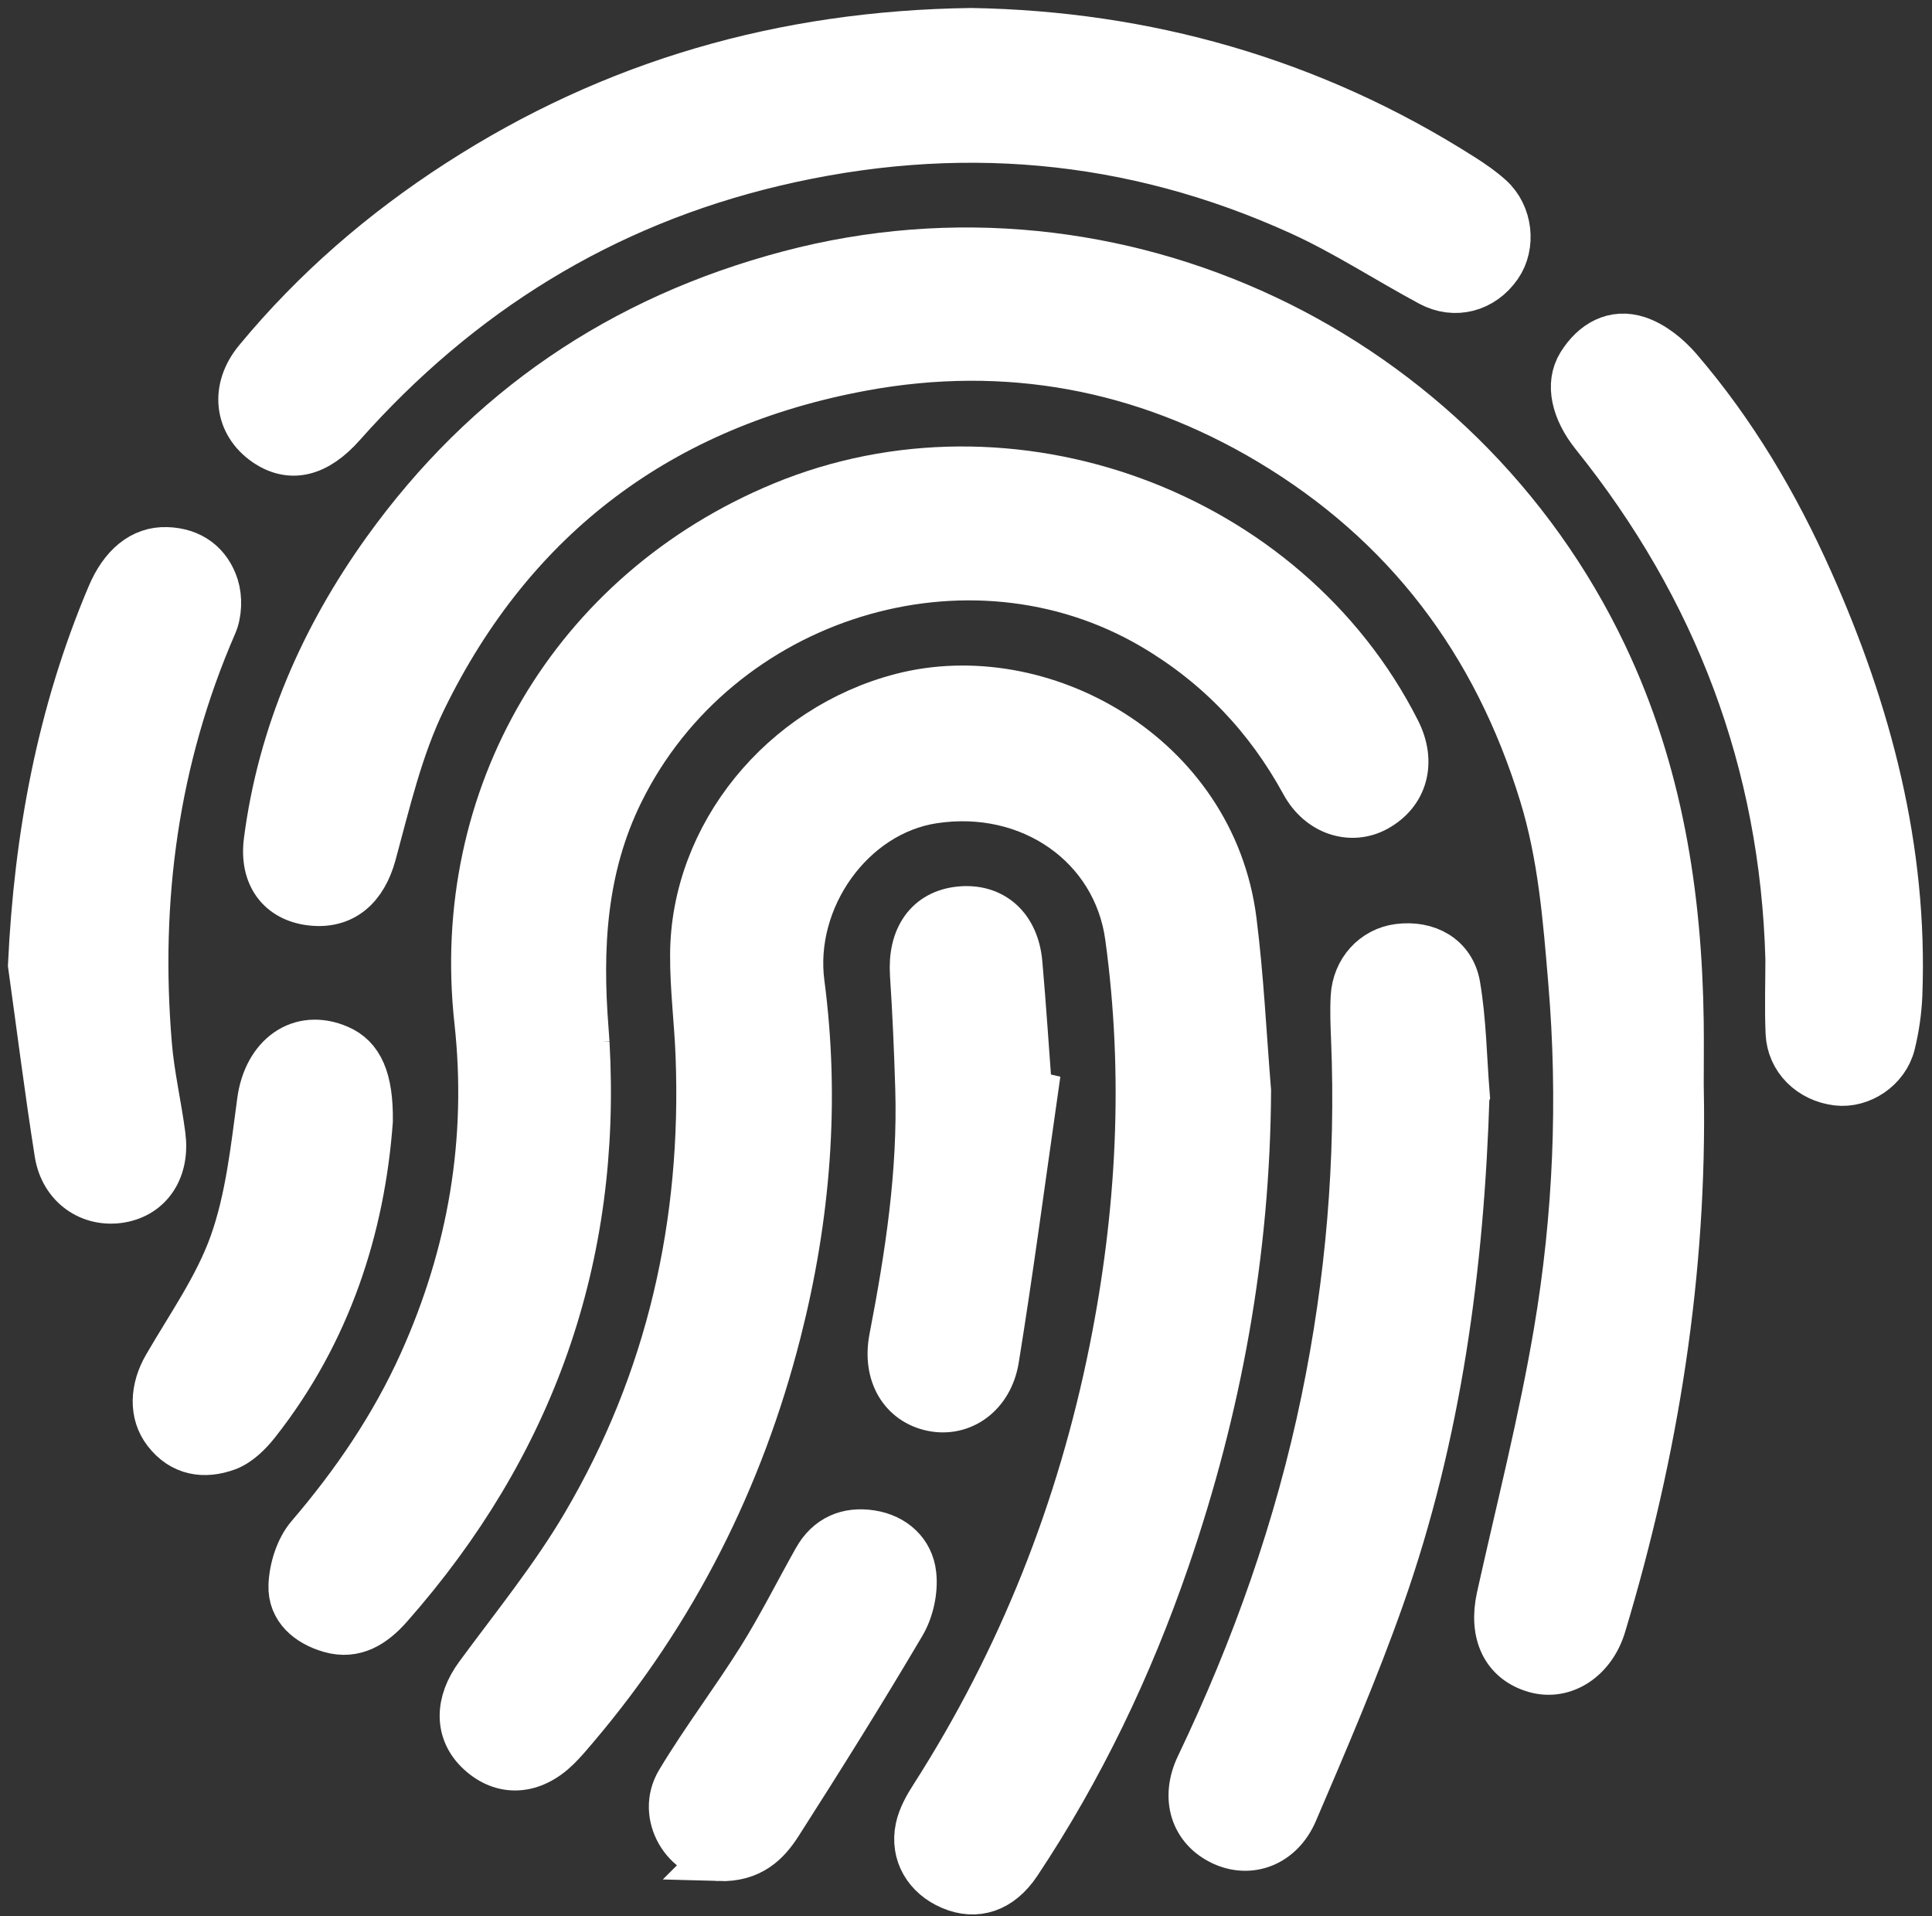
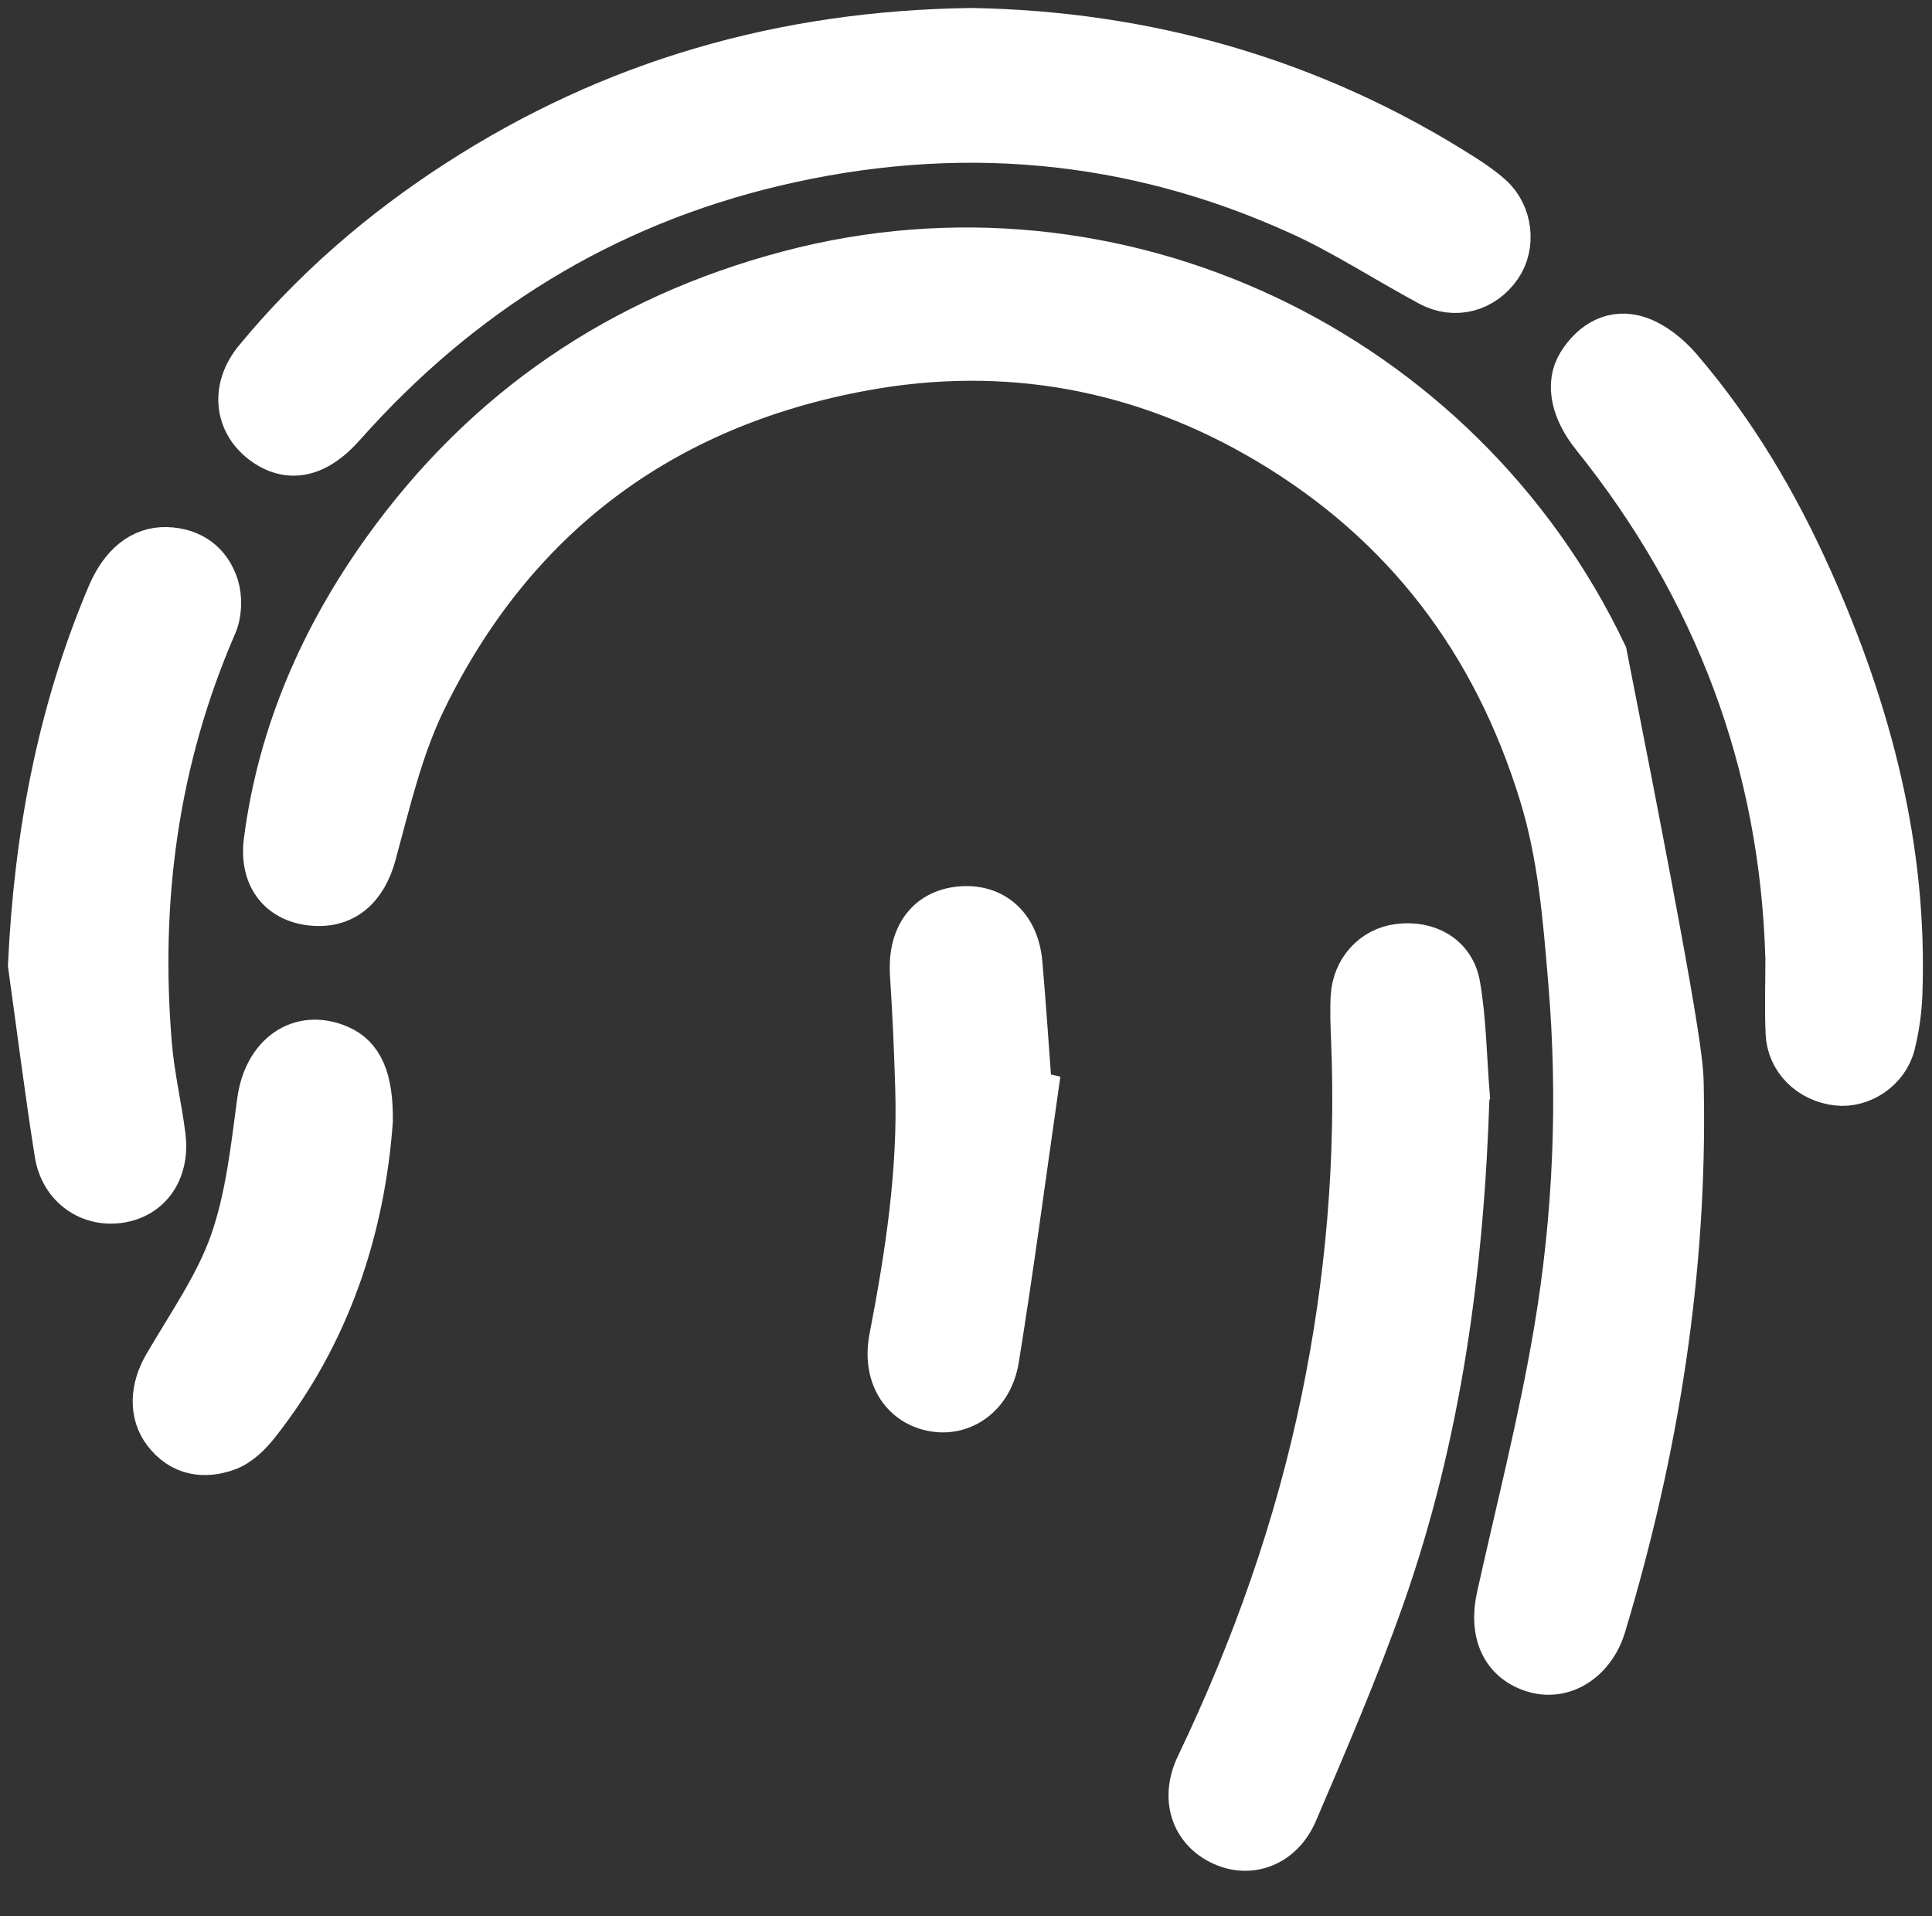
<svg xmlns="http://www.w3.org/2000/svg" width="121" height="120" viewBox="0 0 121 120" fill="none">
  <rect x="0" y="0" width="121" height="120" fill="#333333" stroke="none" />
-   <path d="M105.209 68.195C105.426 79.653 103.639 90.822 100.341 101.774C99.715 103.85 97.922 105.023 96.153 104.512C94.269 103.97 93.475 102.291 93.968 100.041C95.196 94.504 96.61 88.998 97.555 83.408C98.782 76.156 99.083 68.821 98.464 61.473C98.133 57.514 97.826 53.578 96.64 49.721C93.71 40.17 88.095 32.733 79.52 27.617C71.618 22.906 63.001 21.323 54.005 22.984C41.428 25.301 32.082 32.263 26.456 43.811C24.987 46.832 24.211 50.208 23.32 53.482C22.761 55.516 21.491 56.695 19.487 56.461C17.573 56.238 16.484 54.83 16.767 52.663C17.64 45.966 20.281 39.942 24.181 34.502C30.493 25.71 38.936 19.963 49.437 17.189C69.97 11.755 91.387 22.075 100.407 41.007C103.886 48.306 105.095 56.021 105.203 63.995C105.221 65.391 105.203 66.787 105.203 68.177L105.209 68.195Z" fill="white" stroke="white" stroke-width="3" stroke-miterlimit="10" />
-   <path d="M78.106 68.308C78.052 78.4 76.271 88.167 73.003 97.657C70.698 104.354 67.653 110.733 63.712 116.649C62.622 118.279 61.136 118.761 59.584 118.099C58.079 117.461 57.243 116.071 57.574 114.494C57.718 113.814 58.091 113.146 58.476 112.551C63.995 103.933 67.701 94.564 69.711 84.562C71.432 76.005 71.902 67.352 70.71 58.656C69.922 52.903 64.548 49.142 58.446 50.069C53.271 50.857 49.444 56.291 50.142 61.581C51.111 68.94 50.509 76.24 48.679 83.413C46.339 92.596 42.174 100.876 36.018 108.128C35.651 108.561 35.284 109 34.881 109.397C33.322 110.926 31.499 111.028 30.055 109.686C28.695 108.422 28.725 106.641 29.97 104.944C32.257 101.833 34.718 98.812 36.668 95.49C41.988 86.452 44.208 76.583 43.811 66.118C43.733 64 43.456 61.887 43.468 59.775C43.504 52.331 49.034 45.579 56.478 43.654C65.174 41.403 75.897 47.3 77.203 57.663C77.649 61.189 77.817 64.752 78.106 68.302V68.308Z" fill="white" stroke="white" stroke-width="3" stroke-miterlimit="10" />
-   <path d="M36.675 65.306C37.433 78.761 33.256 90.49 24.356 100.57C23.381 101.671 22.22 102.447 20.685 102.002C19.355 101.617 18.26 100.726 18.314 99.288C18.351 98.247 18.736 97.007 19.398 96.231C22.238 92.915 24.663 89.359 26.462 85.375C29.544 78.539 30.771 71.39 29.953 63.934C28.406 49.895 35.928 37.101 48.993 31.679C63.261 25.757 80.538 32.094 87.47 45.79C88.451 47.728 87.939 49.618 86.176 50.587C84.63 51.435 82.686 50.839 81.699 49.028C79.442 44.894 76.337 41.626 72.275 39.225C60.643 32.359 44.919 37.233 38.829 49.563C36.47 54.336 36.211 59.372 36.62 64.536C36.638 64.794 36.656 65.053 36.675 65.312V65.306Z" fill="white" stroke="white" stroke-width="3" stroke-miterlimit="10" />
+   <path d="M105.209 68.195C105.426 79.653 103.639 90.822 100.341 101.774C99.715 103.85 97.922 105.023 96.153 104.512C94.269 103.97 93.475 102.291 93.968 100.041C95.196 94.504 96.61 88.998 97.555 83.408C98.782 76.156 99.083 68.821 98.464 61.473C98.133 57.514 97.826 53.578 96.64 49.721C93.71 40.17 88.095 32.733 79.52 27.617C71.618 22.906 63.001 21.323 54.005 22.984C41.428 25.301 32.082 32.263 26.456 43.811C24.987 46.832 24.211 50.208 23.32 53.482C22.761 55.516 21.491 56.695 19.487 56.461C17.573 56.238 16.484 54.83 16.767 52.663C17.64 45.966 20.281 39.942 24.181 34.502C30.493 25.71 38.936 19.963 49.437 17.189C69.97 11.755 91.387 22.075 100.407 41.007C105.221 65.391 105.203 66.787 105.203 68.177L105.209 68.195Z" fill="white" stroke="white" stroke-width="3" stroke-miterlimit="10" />
  <path d="M60.824 2C71.68 2.187 82.085 5.069 91.563 11.111C92.171 11.496 92.772 11.911 93.308 12.393C94.493 13.464 94.698 15.365 93.825 16.623C92.838 18.049 91.124 18.519 89.589 17.694C86.869 16.232 84.263 14.523 81.459 13.247C70.844 8.421 59.831 7.488 48.488 10.172C37.692 12.73 28.738 18.308 21.408 26.57C19.801 28.382 18.207 28.755 16.678 27.714C14.927 26.516 14.65 24.374 16.125 22.587C19.735 18.212 23.984 14.547 28.738 11.478C38.396 5.244 49.011 2.162 60.824 2Z" fill="white" stroke="white" stroke-width="3" stroke-miterlimit="10" />
  <path d="M91.79 68.508C91.459 79.262 90.05 89.829 86.464 99.993C84.857 104.548 82.938 109.001 81.036 113.442C80.181 115.44 78.268 116.12 76.583 115.332C74.79 114.495 74.176 112.594 75.132 110.602C78.641 103.272 81.343 95.654 82.986 87.692C84.526 80.237 85.176 72.684 84.863 65.06C84.827 64.181 84.791 63.303 84.839 62.43C84.929 60.799 86.079 59.553 87.589 59.355C89.358 59.12 90.911 59.963 91.212 61.726C91.591 63.953 91.615 66.233 91.796 68.496L91.79 68.508Z" fill="white" stroke="white" stroke-width="3" stroke-miterlimit="10" />
  <path d="M112.065 60.042C111.722 47.742 107.576 36.808 99.874 27.221C98.652 25.699 98.255 24.056 99.019 22.834C99.837 21.529 101.089 20.8 102.569 21.294C103.526 21.613 104.441 22.365 105.115 23.147C108.533 27.125 111.175 31.602 113.305 36.38C116.988 44.631 119.245 53.194 118.896 62.311C118.853 63.334 118.703 64.369 118.456 65.368C118.083 66.878 116.525 67.907 115.068 67.733C113.413 67.534 112.15 66.3 112.077 64.688C112.011 63.141 112.065 61.595 112.065 60.048V60.042Z" fill="white" stroke="white" stroke-width="3" stroke-miterlimit="10" />
  <path d="M2 60.426C2.379 52.398 3.805 44.69 6.929 37.312C7.705 35.47 8.92 34.459 10.431 34.508C11.947 34.55 13.018 35.356 13.458 36.74C13.68 37.45 13.65 38.413 13.349 39.093C9.685 47.53 8.505 56.34 9.269 65.445C9.426 67.34 9.871 69.218 10.118 71.107C10.395 73.201 9.36 74.754 7.566 75.073C5.695 75.398 3.986 74.243 3.661 72.209C3.041 68.291 2.548 64.355 2 60.426Z" fill="white" stroke="white" stroke-width="3" stroke-miterlimit="10" />
  <path d="M64.729 68.575C63.941 74.081 63.213 79.599 62.322 85.093C61.961 87.314 60.204 88.505 58.399 88.132C56.575 87.759 55.498 86.068 55.931 83.817C56.931 78.63 57.731 73.437 57.568 68.135C57.496 65.758 57.394 63.387 57.237 61.016C57.087 58.718 58.146 57.201 60.138 57.008C62.148 56.816 63.586 58.08 63.785 60.318C64.025 63.044 64.2 65.776 64.404 68.502C64.513 68.526 64.621 68.55 64.729 68.575Z" fill="white" stroke="white" stroke-width="3" stroke-miterlimit="10" />
  <path d="M23.105 70.194C22.611 76.862 20.517 83.409 16.058 89.072C15.565 89.697 14.909 90.353 14.193 90.612C12.803 91.118 11.431 90.931 10.432 89.631C9.565 88.512 9.637 86.971 10.45 85.575C11.918 83.042 13.657 80.587 14.62 77.867C15.619 75.044 15.944 71.963 16.347 68.966C16.726 66.168 18.808 64.639 21.203 65.681C22.515 66.252 23.135 67.57 23.105 70.194Z" fill="white" stroke="white" stroke-width="3" stroke-miterlimit="10" />
-   <path d="M45.033 116.295C42.981 116.264 41.321 113.683 42.566 111.607C44.155 108.959 46.038 106.492 47.675 103.874C48.927 101.87 49.992 99.74 51.153 97.676C51.9 96.346 53.103 95.84 54.553 96.069C55.968 96.292 56.991 97.236 57.141 98.596C57.255 99.595 56.991 100.805 56.479 101.671C53.994 105.884 51.4 110.03 48.764 114.152C48.012 115.332 47.019 116.361 45.027 116.301L45.033 116.295Z" fill="white" stroke="white" stroke-width="3" stroke-miterlimit="10" />
</svg>